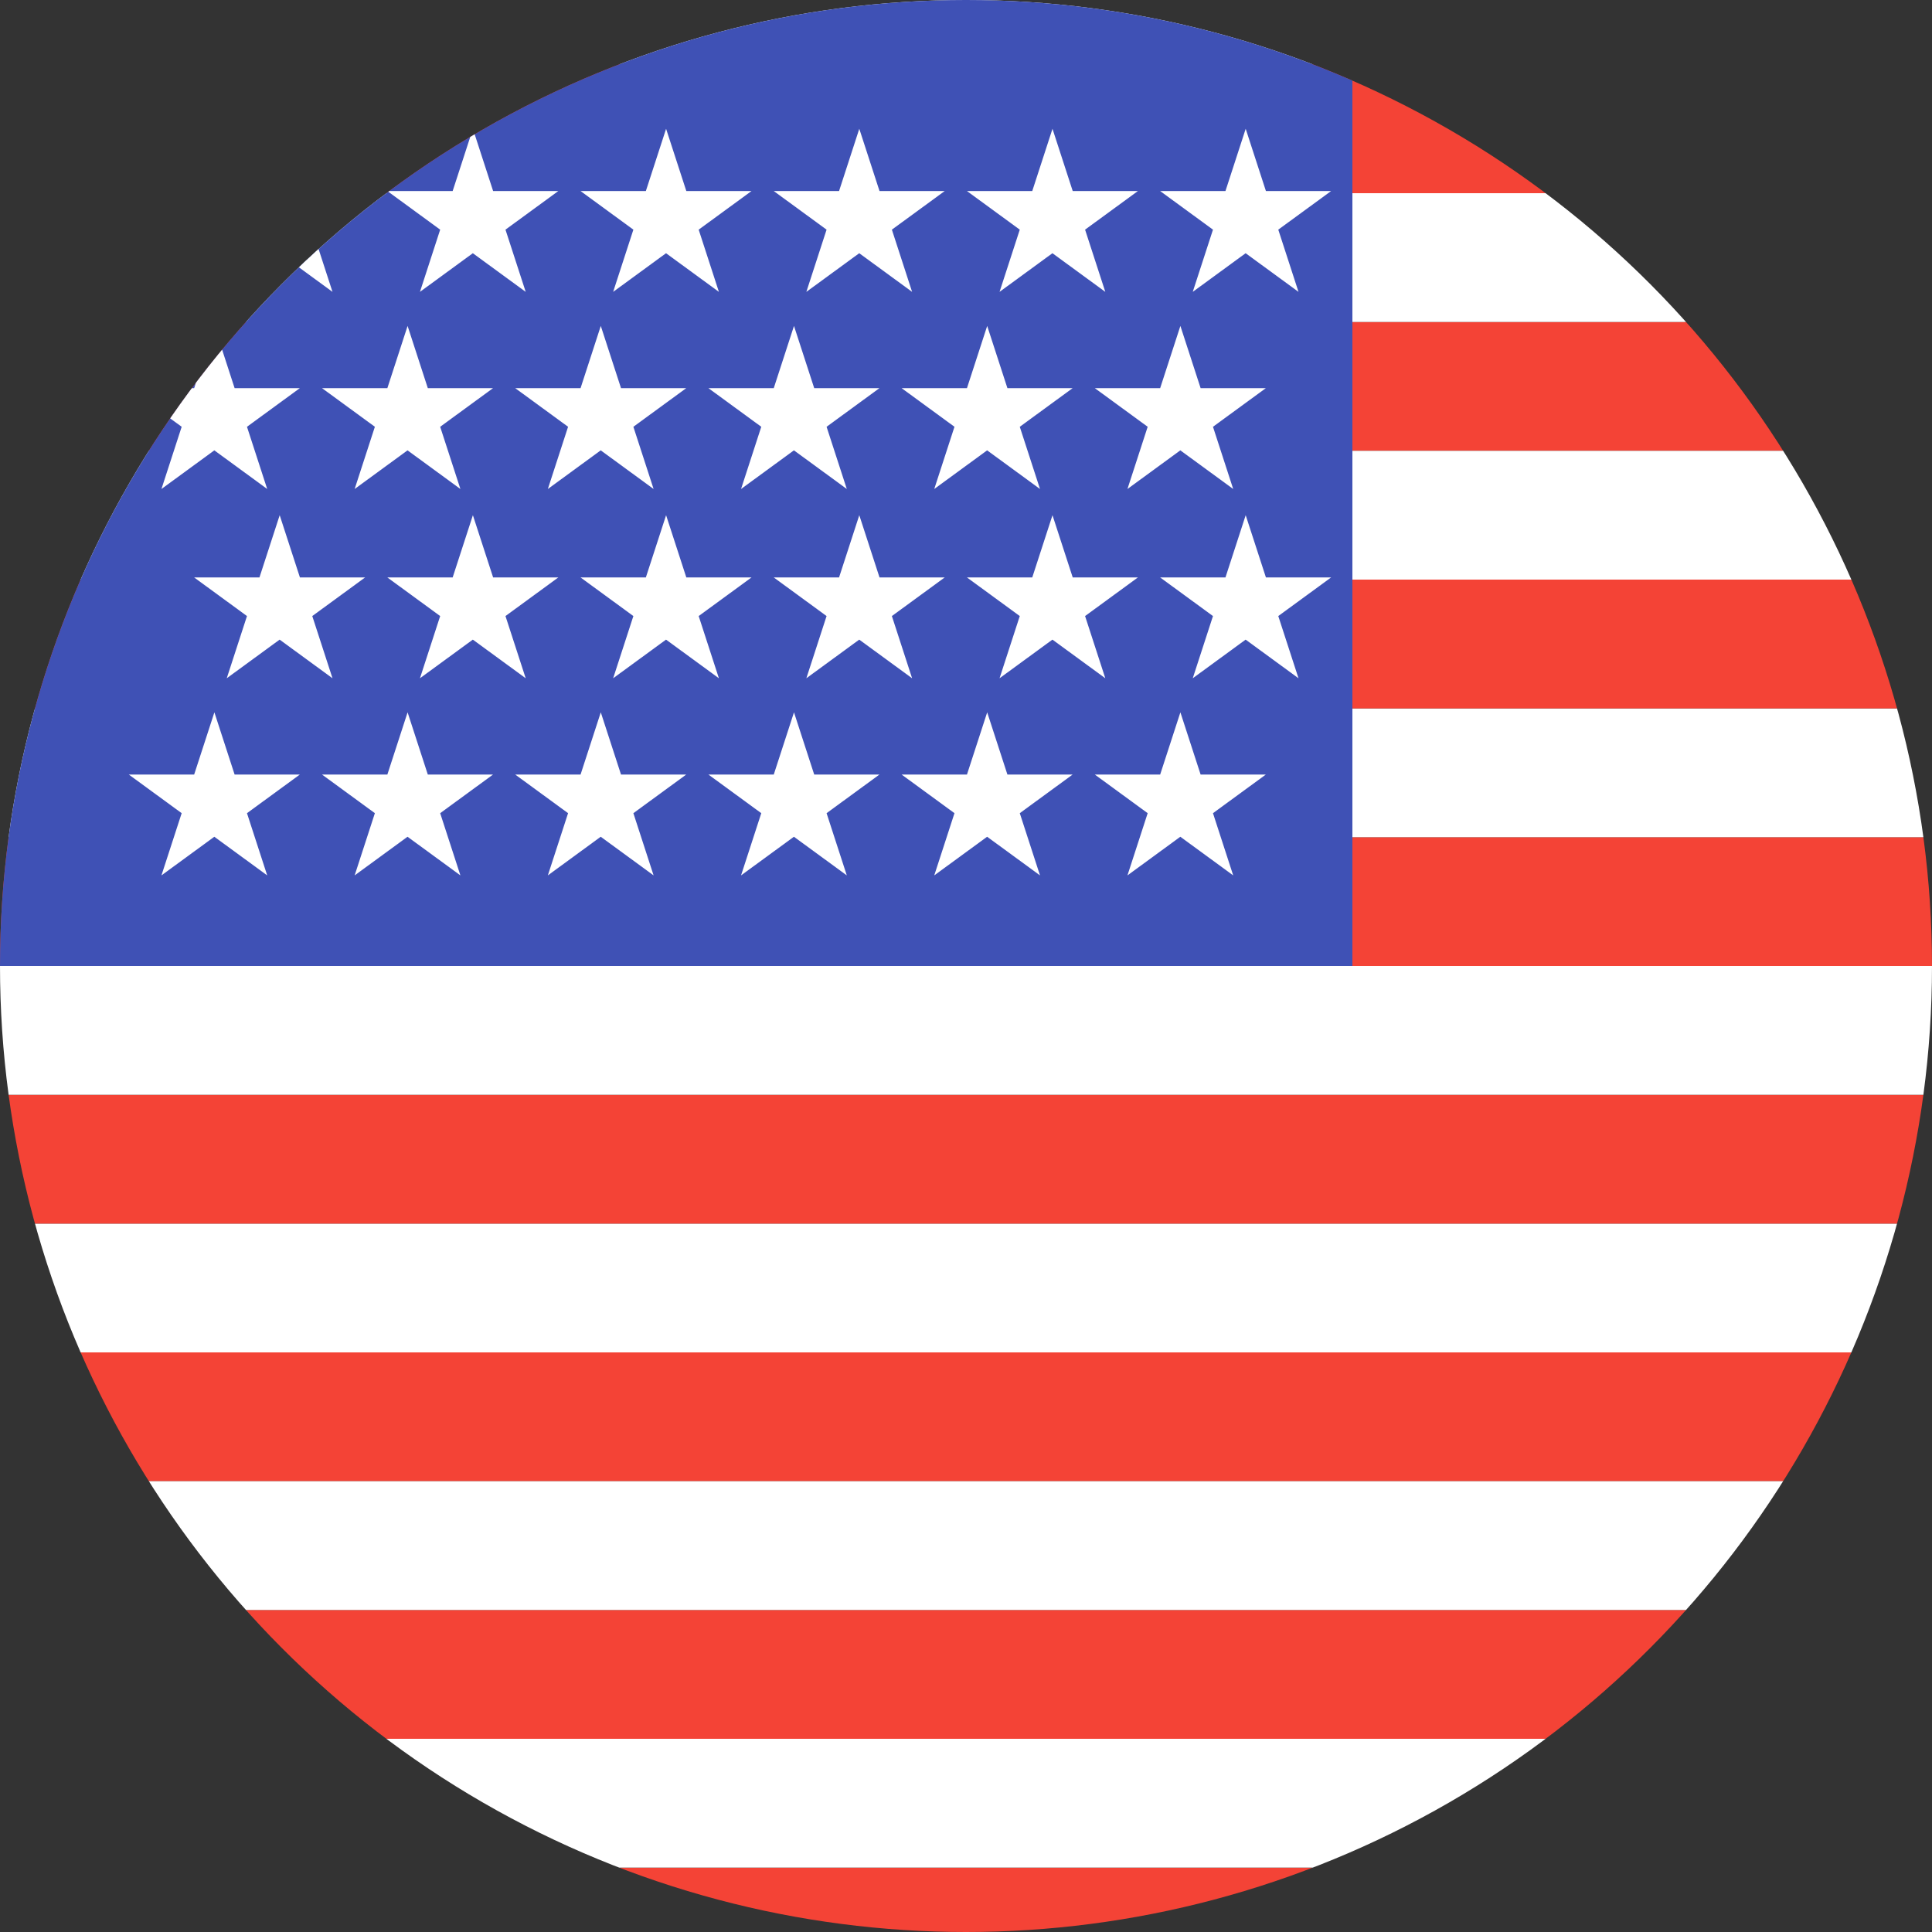
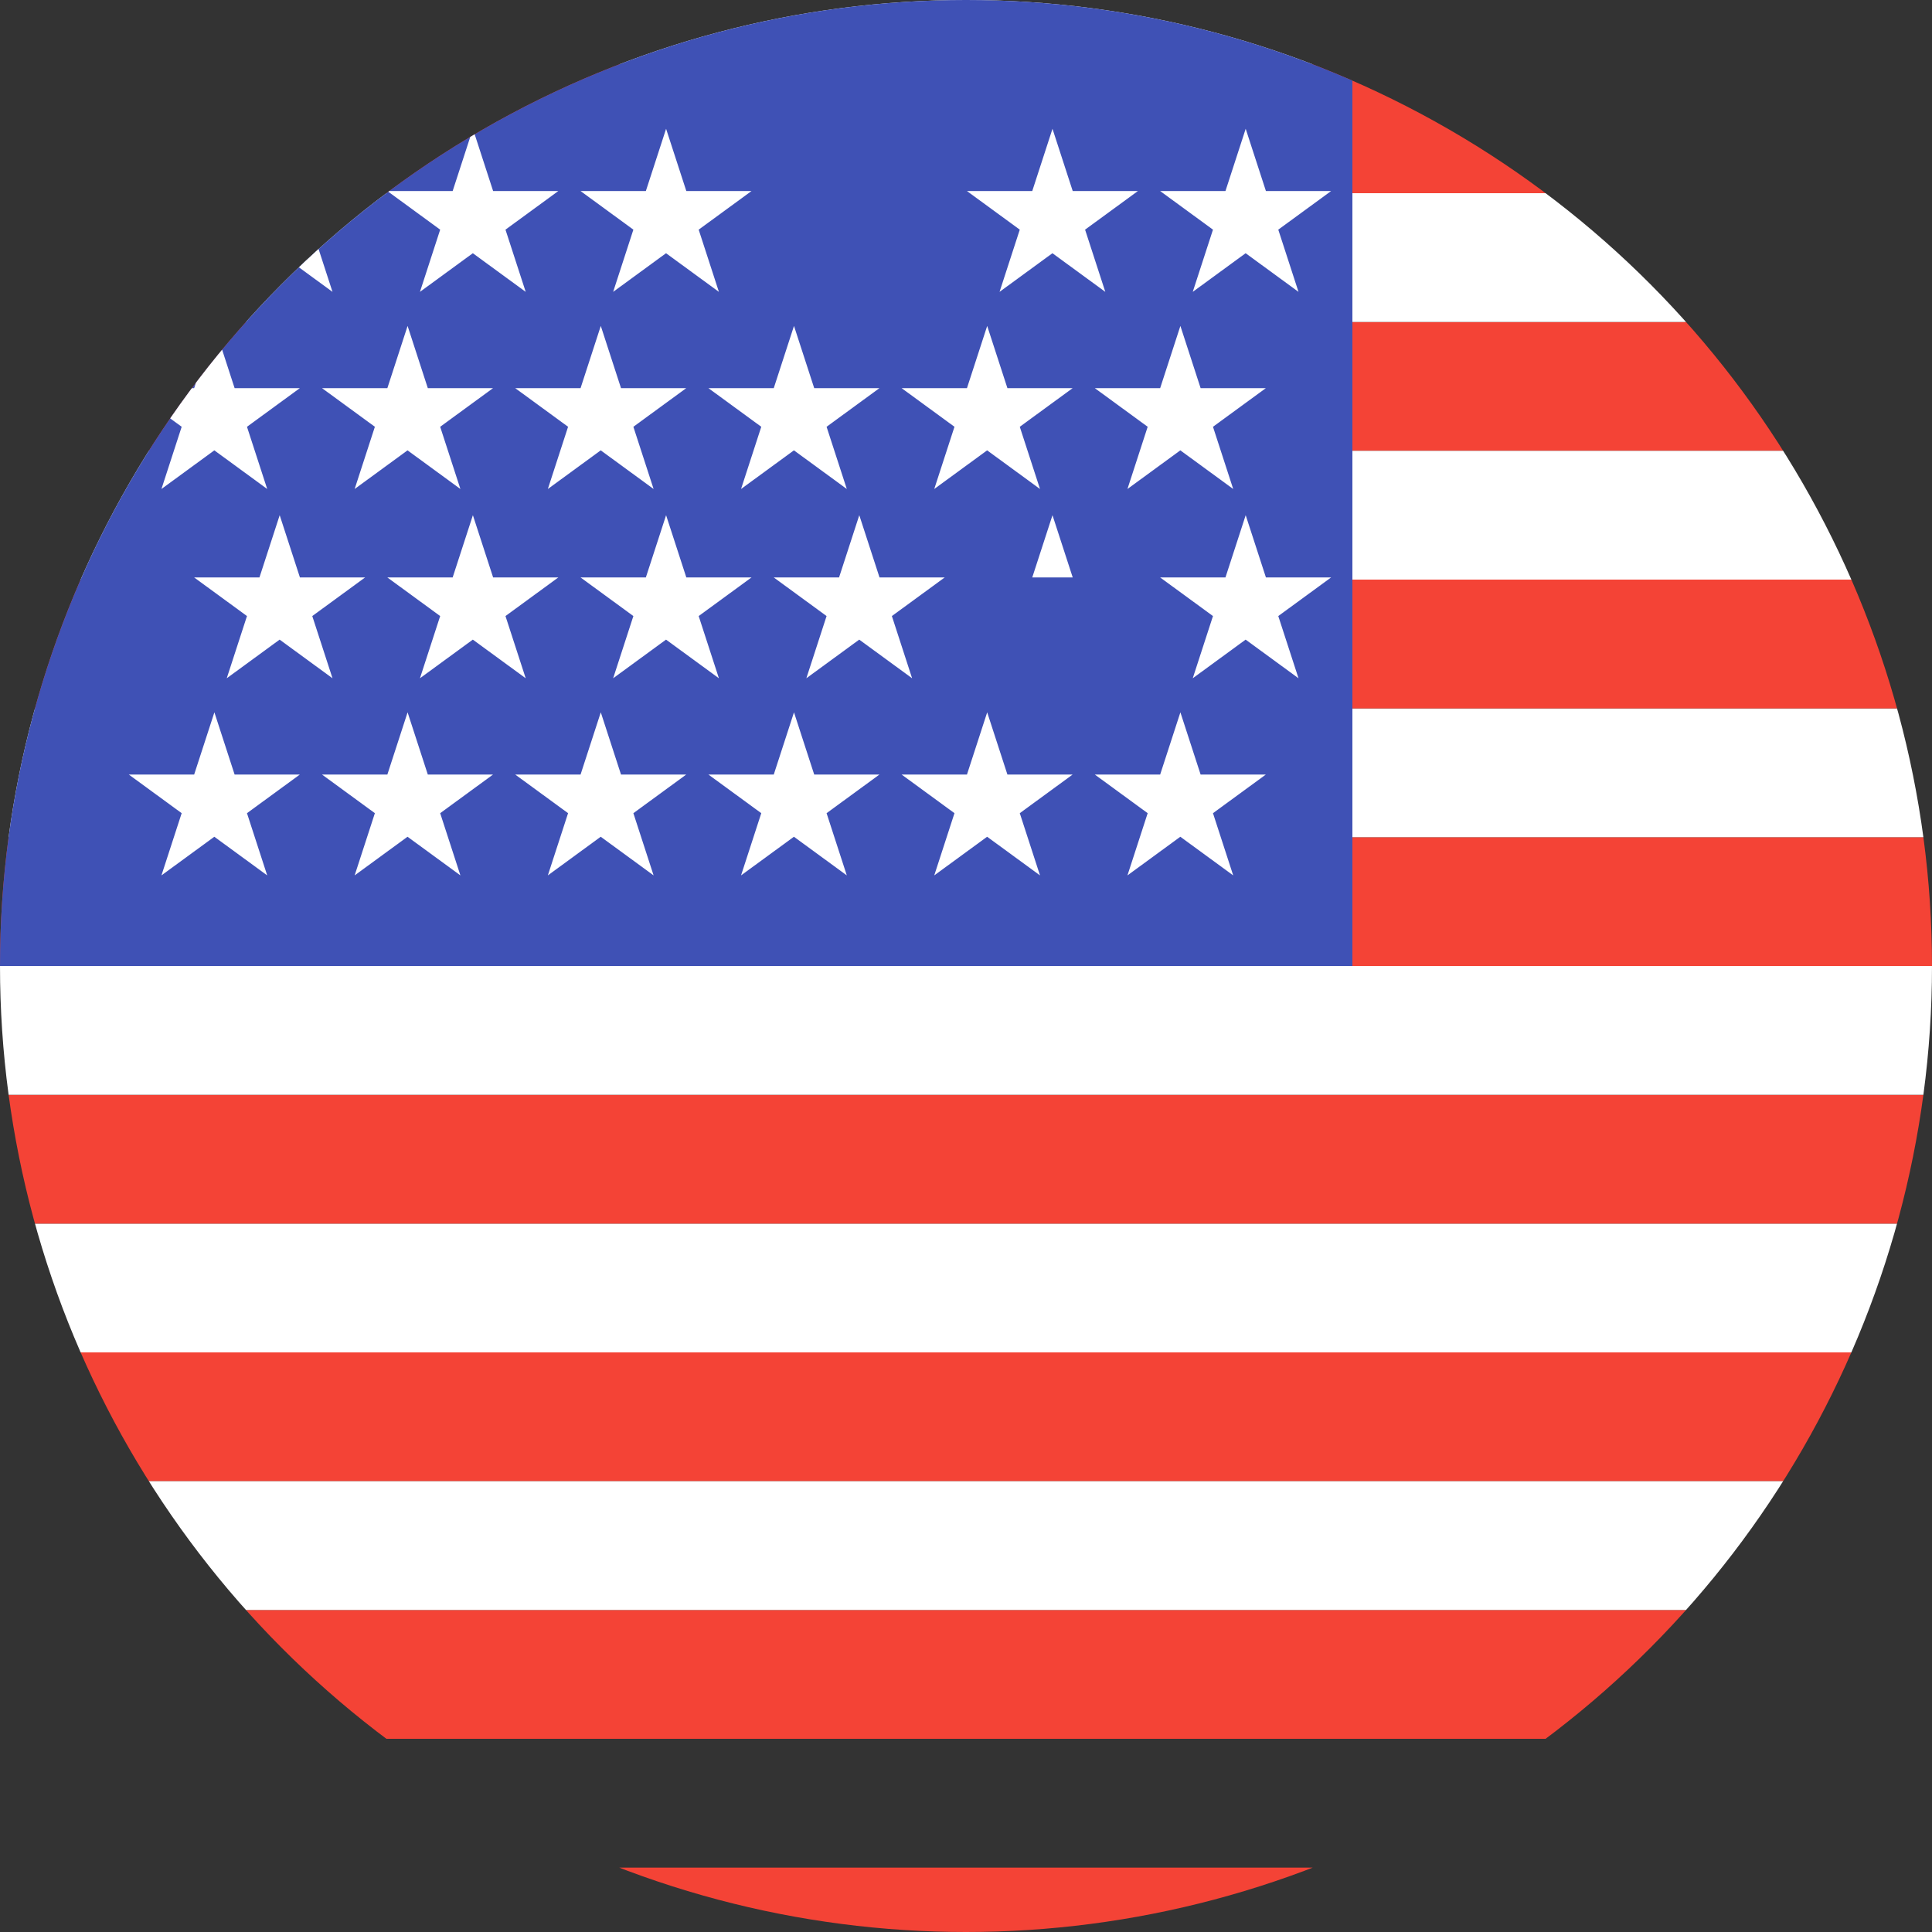
<svg xmlns="http://www.w3.org/2000/svg" id="Componente_9_1" data-name="Componente 9 – 1" width="30" height="30" viewBox="0 0 30 30">
  <rect x="0" y="0" width="30" height="30" fill="#333333" stroke="none" />
  <defs>
    <clipPath id="clip-path">
      <circle id="Elipse_6" data-name="Elipse 6" cx="15" cy="15" r="15" transform="translate(1585 269)" fill="none" stroke="#707070" stroke-width="1" />
    </clipPath>
  </defs>
  <g id="Grupo_de_máscara_3" data-name="Grupo de máscara 3" transform="translate(-1585 -269)" clip-path="url(#clip-path)">
    <g id="Grupo_693" data-name="Grupo 693">
      <rect id="Retângulo_189" data-name="Retângulo 189" width="36" height="2" transform="translate(1582 298)" fill="#f44336" />
      <rect id="Retângulo_196" data-name="Retângulo 196" width="36" height="2" transform="translate(1582 290)" fill="#f44336" />
      <rect id="Retângulo_200" data-name="Retângulo 200" width="36" height="2" transform="translate(1582 282)" fill="#f44336" />
      <rect id="Retângulo_204" data-name="Retângulo 204" width="36" height="2" transform="translate(1582 274)" fill="#f44336" />
-       <rect id="Retângulo_190" data-name="Retângulo 190" width="36" height="2" transform="translate(1582 296)" fill="#fff" />
      <rect id="Retângulo_195" data-name="Retângulo 195" width="36" height="2" transform="translate(1582 288)" fill="#fff" />
      <rect id="Retângulo_199" data-name="Retângulo 199" width="36" height="2" transform="translate(1582 280)" fill="#fff" />
      <rect id="Retângulo_203" data-name="Retângulo 203" width="36" height="2" transform="translate(1582 272)" fill="#fff" />
      <rect id="Retângulo_191" data-name="Retângulo 191" width="36" height="2" transform="translate(1582 294)" fill="#f44336" />
      <rect id="Retângulo_194" data-name="Retângulo 194" width="36" height="2" transform="translate(1582 286)" fill="#f44336" />
      <rect id="Retângulo_198" data-name="Retângulo 198" width="36" height="2" transform="translate(1582 278)" fill="#f44336" />
      <rect id="Retângulo_202" data-name="Retângulo 202" width="36" height="2" transform="translate(1582 270)" fill="#f44336" />
      <rect id="Retângulo_192" data-name="Retângulo 192" width="36" height="2" transform="translate(1582 292)" fill="#fff" />
      <rect id="Retângulo_193" data-name="Retângulo 193" width="36" height="2" transform="translate(1582 284)" fill="#fff" />
      <rect id="Retângulo_197" data-name="Retângulo 197" width="36" height="2" transform="translate(1582 276)" fill="#fff" />
      <rect id="Retângulo_201" data-name="Retângulo 201" width="36" height="2" transform="translate(1582 268)" fill="#fff" />
      <rect id="Retângulo_205" data-name="Retângulo 205" width="22" height="16" transform="translate(1584 268)" fill="#3f51b5" />
      <path id="Caminho_202" data-name="Caminho 202" d="M1.329,0,1.015.966H0l.821.6-.314.966.821-.6.821.6-.314-.966.821-.6H1.643Z" transform="translate(1602 280.061)" fill="#fff" />
      <path id="Caminho_214" data-name="Caminho 214" d="M1.329,0,1.015.966H0l.821.6-.314.966.821-.6.821.6-.314-.966.821-.6H1.643Z" transform="translate(1602 274.061)" fill="#fff" />
      <path id="Caminho_213" data-name="Caminho 213" d="M1.329,0,1.015.966H0l.821.6-.314.966.821-.6.821.6-.314-.966.821-.6H1.643Z" transform="translate(1603.014 277)" fill="#fff" />
      <path id="Caminho_215" data-name="Caminho 215" d="M1.329,0,1.015.966H0l.821.6-.314.966.821-.6.821.6-.314-.966.821-.6H1.643Z" transform="translate(1603.014 271)" fill="#fff" />
      <path id="Caminho_203" data-name="Caminho 203" d="M1.329,0,1.015.966H0l.821.6-.314.966.821-.6.821.6-.314-.966.821-.6H1.643Z" transform="translate(1599 280.061)" fill="#fff" />
      <path id="Caminho_217" data-name="Caminho 217" d="M1.329,0,1.015.966H0l.821.6-.314.966.821-.6.821.6-.314-.966.821-.6H1.643Z" transform="translate(1599 274.061)" fill="#fff" />
-       <path id="Caminho_212" data-name="Caminho 212" d="M1.329,0,1.015.966H0l.821.6-.314.966.821-.6.821.6-.314-.966.821-.6H1.643Z" transform="translate(1600.014 277)" fill="#fff" />
+       <path id="Caminho_212" data-name="Caminho 212" d="M1.329,0,1.015.966H0H1.643Z" transform="translate(1600.014 277)" fill="#fff" />
      <path id="Caminho_216" data-name="Caminho 216" d="M1.329,0,1.015.966H0l.821.6-.314.966.821-.6.821.6-.314-.966.821-.6H1.643Z" transform="translate(1600.014 271)" fill="#fff" />
      <path id="Caminho_204" data-name="Caminho 204" d="M1.329,0,1.015.966H0l.821.6-.314.966.821-.6.821.6-.314-.966.821-.6H1.643Z" transform="translate(1596 280.061)" fill="#fff" />
      <path id="Caminho_218" data-name="Caminho 218" d="M1.329,0,1.015.966H0l.821.6-.314.966.821-.6.821.6-.314-.966.821-.6H1.643Z" transform="translate(1596 274.061)" fill="#fff" />
      <path id="Caminho_211" data-name="Caminho 211" d="M1.329,0,1.015.966H0l.821.6-.314.966.821-.6.821.6-.314-.966.821-.6H1.643Z" transform="translate(1597.014 277)" fill="#fff" />
-       <path id="Caminho_219" data-name="Caminho 219" d="M1.329,0,1.015.966H0l.821.6-.314.966.821-.6.821.6-.314-.966.821-.6H1.643Z" transform="translate(1597.014 271)" fill="#fff" />
      <path id="Caminho_206" data-name="Caminho 206" d="M1.329,0,1.015.966H0l.821.6-.314.966.821-.6.821.6-.314-.966.821-.6H1.643Z" transform="translate(1590 280.061)" fill="#fff" />
      <path id="Caminho_222" data-name="Caminho 222" d="M1.329,0,1.015.966H0l.821.6-.314.966.821-.6.821.6-.314-.966.821-.6H1.643Z" transform="translate(1590 274.061)" fill="#fff" />
      <path id="Caminho_209" data-name="Caminho 209" d="M1.329,0,1.015.966H0l.821.6-.314.966.821-.6.821.6-.314-.966.821-.6H1.643Z" transform="translate(1591.014 277)" fill="#fff" />
      <path id="Caminho_223" data-name="Caminho 223" d="M1.329,0,1.015.966H0l.821.6-.314.966.821-.6.821.6-.314-.966.821-.6H1.643Z" transform="translate(1591.014 271)" fill="#fff" />
      <path id="Caminho_205" data-name="Caminho 205" d="M1.329,0,1.015.966H0l.821.6-.314.966.821-.6.821.6-.314-.966.821-.6H1.643Z" transform="translate(1593 280.061)" fill="#fff" />
      <path id="Caminho_221" data-name="Caminho 221" d="M1.329,0,1.015.966H0l.821.6-.314.966.821-.6.821.6-.314-.966.821-.6H1.643Z" transform="translate(1593 274.061)" fill="#fff" />
      <path id="Caminho_210" data-name="Caminho 210" d="M1.329,0,1.015.966H0l.821.6-.314.966.821-.6.821.6-.314-.966.821-.6H1.643Z" transform="translate(1594.014 277)" fill="#fff" />
      <path id="Caminho_220" data-name="Caminho 220" d="M1.329,0,1.015.966H0l.821.6-.314.966.821-.6.821.6-.314-.966.821-.6H1.643Z" transform="translate(1594.014 271)" fill="#fff" />
      <path id="Caminho_207" data-name="Caminho 207" d="M1.329,0,1.015.966H0l.821.6-.314.966.821-.6.821.6-.314-.966.821-.6H1.643Z" transform="translate(1587 280.061)" fill="#fff" />
      <path id="Caminho_225" data-name="Caminho 225" d="M1.329,0,1.015.966H0l.821.6-.314.966.821-.6.821.6-.314-.966.821-.6H1.643Z" transform="translate(1587 274.061)" fill="#fff" />
      <path id="Caminho_208" data-name="Caminho 208" d="M1.329,0,1.015.966H0l.821.6-.314.966.821-.6.821.6-.314-.966.821-.6H1.643Z" transform="translate(1588.014 277)" fill="#fff" />
      <path id="Caminho_224" data-name="Caminho 224" d="M1.329,0,1.015.966H0l.821.6-.314.966.821-.6.821.6-.314-.966.821-.6H1.643Z" transform="translate(1588.014 271)" fill="#fff" />
    </g>
  </g>
</svg>